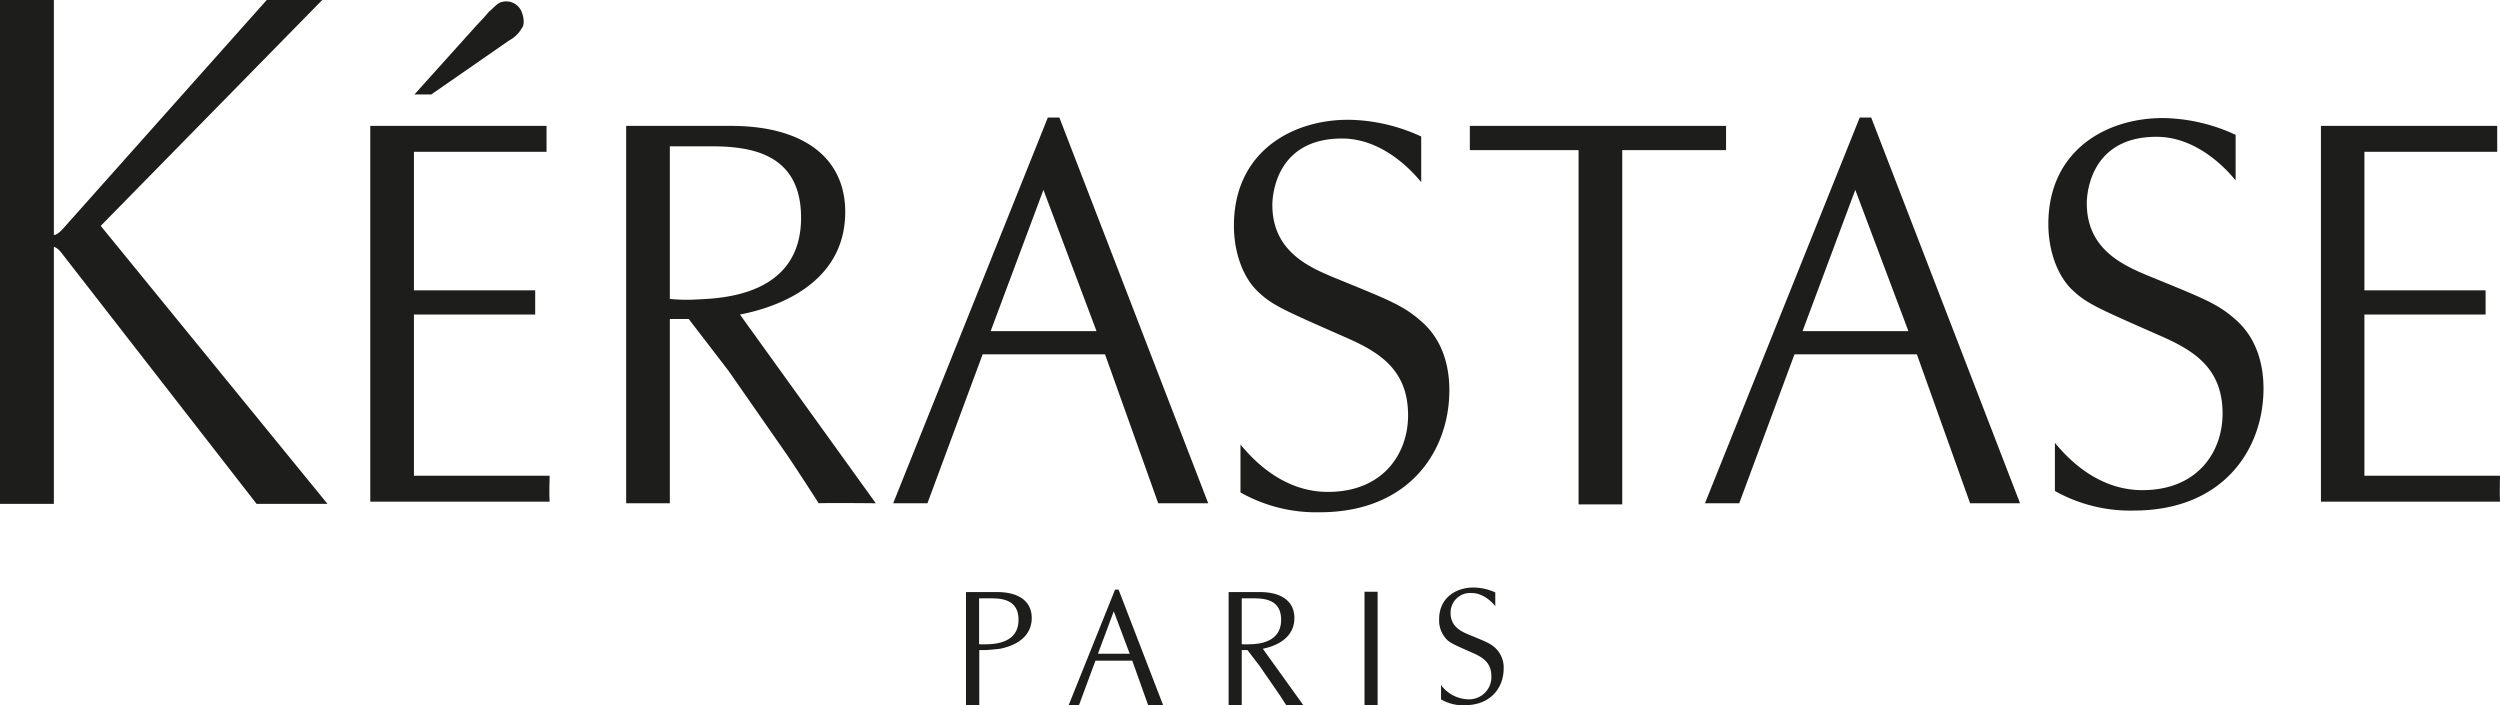
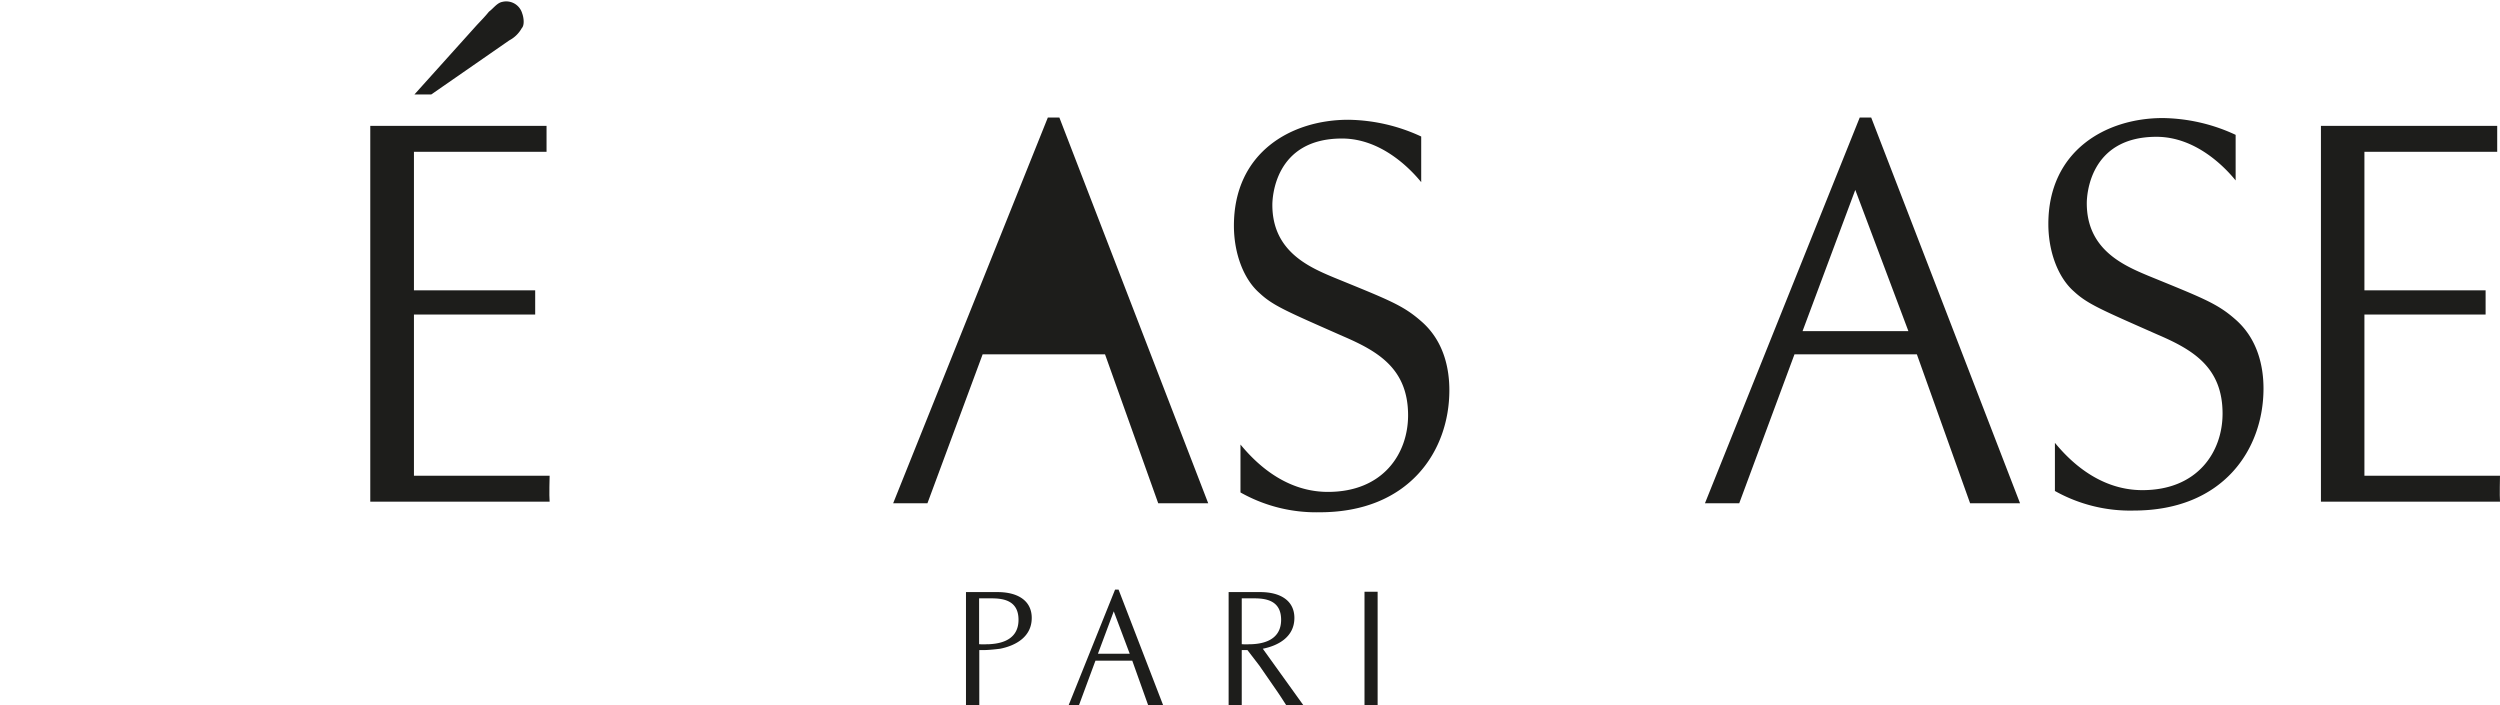
<svg xmlns="http://www.w3.org/2000/svg" viewBox="0 0 510.57 144.06">
  <defs>
    <style>.a{fill:#1d1d1b;}</style>
  </defs>
  <path class="a" d="M88.08,19.29H84.64L97.32,5.19c.93-1,1.73-1.8,2.54-2.81.92-.67,1.63-1.79,2.74-2a3.39,3.39,0,0,1,4.05,2.37c.3.79.52,2.37-.09,3A6.27,6.27,0,0,1,104,8.25Z" />
  <path class="a" d="M412.55,102.78h-10.2L391.48,72.37h-25L355.2,102.78h-7L379.81,24h2.34Zm-33.65-64L368.13,67.63h21.62Z" />
-   <path class="a" d="M246.75,102.78H236.54L225.68,72.37h-25l-11.27,30.41h-7L214,24h2.35Zm-33.65-64L202.32,67.63h21.62Z" />
+   <path class="a" d="M246.75,102.78H236.54L225.68,72.37h-25l-11.27,30.41h-7L214,24h2.35Zm-33.65-64L202.32,67.63Z" />
  <path class="a" d="M237.56,144.06H234.5l-3.26-9.13h-7.52l-3.38,9.13h-2.11l9.5-23.65h.71Zm-10.1-19.21-3.23,8.66h6.49Z" />
  <path class="a" d="M510.57,97.16s-.1,4.17,0,5.29H474V25.71h36V31H482.88V59.29h24.75v4.95H482.88V97.16Z" />
  <path class="a" d="M112.25,97.16s-.12,4.17,0,5.29H75.62V25.71h36V31H84.54V59.29H109.3v4.95H84.54V97.16Z" />
  <path class="a" d="M435.8,104.27a31.44,31.44,0,0,1-16.13-4V90.44c2.43,2.93,8.54,9.66,17.87,9.66,11.3,0,16.37-7.85,16.37-15.63,0-9.55-6.17-13.09-13.35-16.17-11.3-5-14.23-6.2-17-8.78-3.23-2.82-5.23-8.09-5.23-13.77,0-14.95,11.73-21.64,23.36-21.64a36.18,36.18,0,0,1,14.89,3.43v9.31c-2.15-2.65-8.1-8.91-16.17-8.91-13.83,0-14.23,12.19-14.23,13.58,0,9.44,7.47,12.67,12.58,14.81,11,4.5,14,5.61,17.64,8.79,4.84,4.13,5.87,10,5.87,14.23,0,12.4-8.2,24.92-26.5,24.92" />
-   <path class="a" d="M299.14,144.06a9.38,9.38,0,0,1-4.84-1.22v-2.93a7.16,7.16,0,0,0,5.36,2.9,4.55,4.55,0,0,0,4.92-4.7c0-2.86-1.86-3.93-4-4.85-3.39-1.51-4.27-1.86-5.1-2.64a5.6,5.6,0,0,1-1.57-4.13c0-4.49,3.53-6.5,7-6.5a10.86,10.86,0,0,1,4.47,1v2.8c-.65-.8-2.43-2.68-4.86-2.68a4,4,0,0,0-4.27,4.08c0,2.83,2.24,3.8,3.78,4.45,3.3,1.35,4.21,1.68,5.3,2.64a5.48,5.48,0,0,1,1.76,4.27c0,3.72-2.47,7.48-8,7.48" />
  <path class="a" d="M269.48,104.62a31.45,31.45,0,0,1-16.14-4.05V90.79c2.43,2.92,8.53,9.67,17.86,9.67,11.31,0,16.37-7.86,16.37-15.64,0-9.55-6.17-13.09-13.33-16.17-11.31-5-14.25-6.2-17-8.79C254,57.05,252,51.78,252,46.1c0-15,11.73-21.64,23.35-21.64a36.26,36.26,0,0,1,14.9,3.42V37.2c-2.16-2.65-8.11-8.91-16.18-8.91-13.82,0-14.22,12.19-14.22,13.57,0,9.45,7.46,12.68,12.58,14.82,11,4.5,14,5.61,17.66,8.79C295,69.6,296,75.49,296,79.7c0,12.4-8.2,24.92-26.48,24.92" />
-   <polygon class="a" points="352.51 25.71 300.18 25.71 300.18 30.66 322.39 30.66 322.39 103.01 331.31 103.01 331.31 30.66 352.51 30.66 352.51 25.71" />
-   <path class="a" d="M151.12,64.24c10.24-2,21.5-7.86,21.5-20.93,0-11.38-8.92-17.6-23.33-17.6H127.88v77.07h8.92V65.15h3.86l8.13,10.59,12,17.24c2.13,3.15,4.16,6.31,6.41,9.8,1.81-.1,11.66,0,11.66,0Zm-8.44-3.1a36.14,36.14,0,0,1-5.88-.09V29.88h8.36c7.85,0,18.44,1.26,18.44,14.6,0,15.83-16.08,16.42-20.92,16.66" />
  <path class="a" d="M204.26,132.49c3.07-.61,6.45-2.36,6.45-6.29,0-3.41-2.68-5.28-7-5.28h-6.43v23.14H200v-11.3h1.16C202.45,132.73,204.26,132.49,204.26,132.49Zm-2.54-.93a11.11,11.11,0,0,1-1.76,0v-9.36h2.51c2.35,0,5.54.38,5.54,4.38,0,4.76-4.83,4.93-6.29,5" />
  <path class="a" d="M257.9,132.49c3.07-.61,6.45-2.36,6.45-6.29,0-3.41-2.68-5.28-7-5.28h-6.43v23.14h2.68v-11.3h1.16l2.44,3.18,3.58,5.18c.65.94,1.25,1.89,1.93,2.94.54,0,3.5,0,3.5,0Zm-2.54-.93a11.11,11.11,0,0,1-1.76,0v-9.36h2.51c2.35,0,5.53.38,5.53,4.38,0,4.76-4.82,4.94-6.28,5" />
-   <path class="a" d="M20.57,46.13,65.81,0H54.47L12.89,46.68S11.76,48,11,48V0H0V102.9H11V50.42c.75.13,1.52,1.18,1.52,1.18L52.4,102.9H66.88Z" />
  <rect class="a" x="278.67" y="120.85" width="2.68" height="23.21" />
</svg>